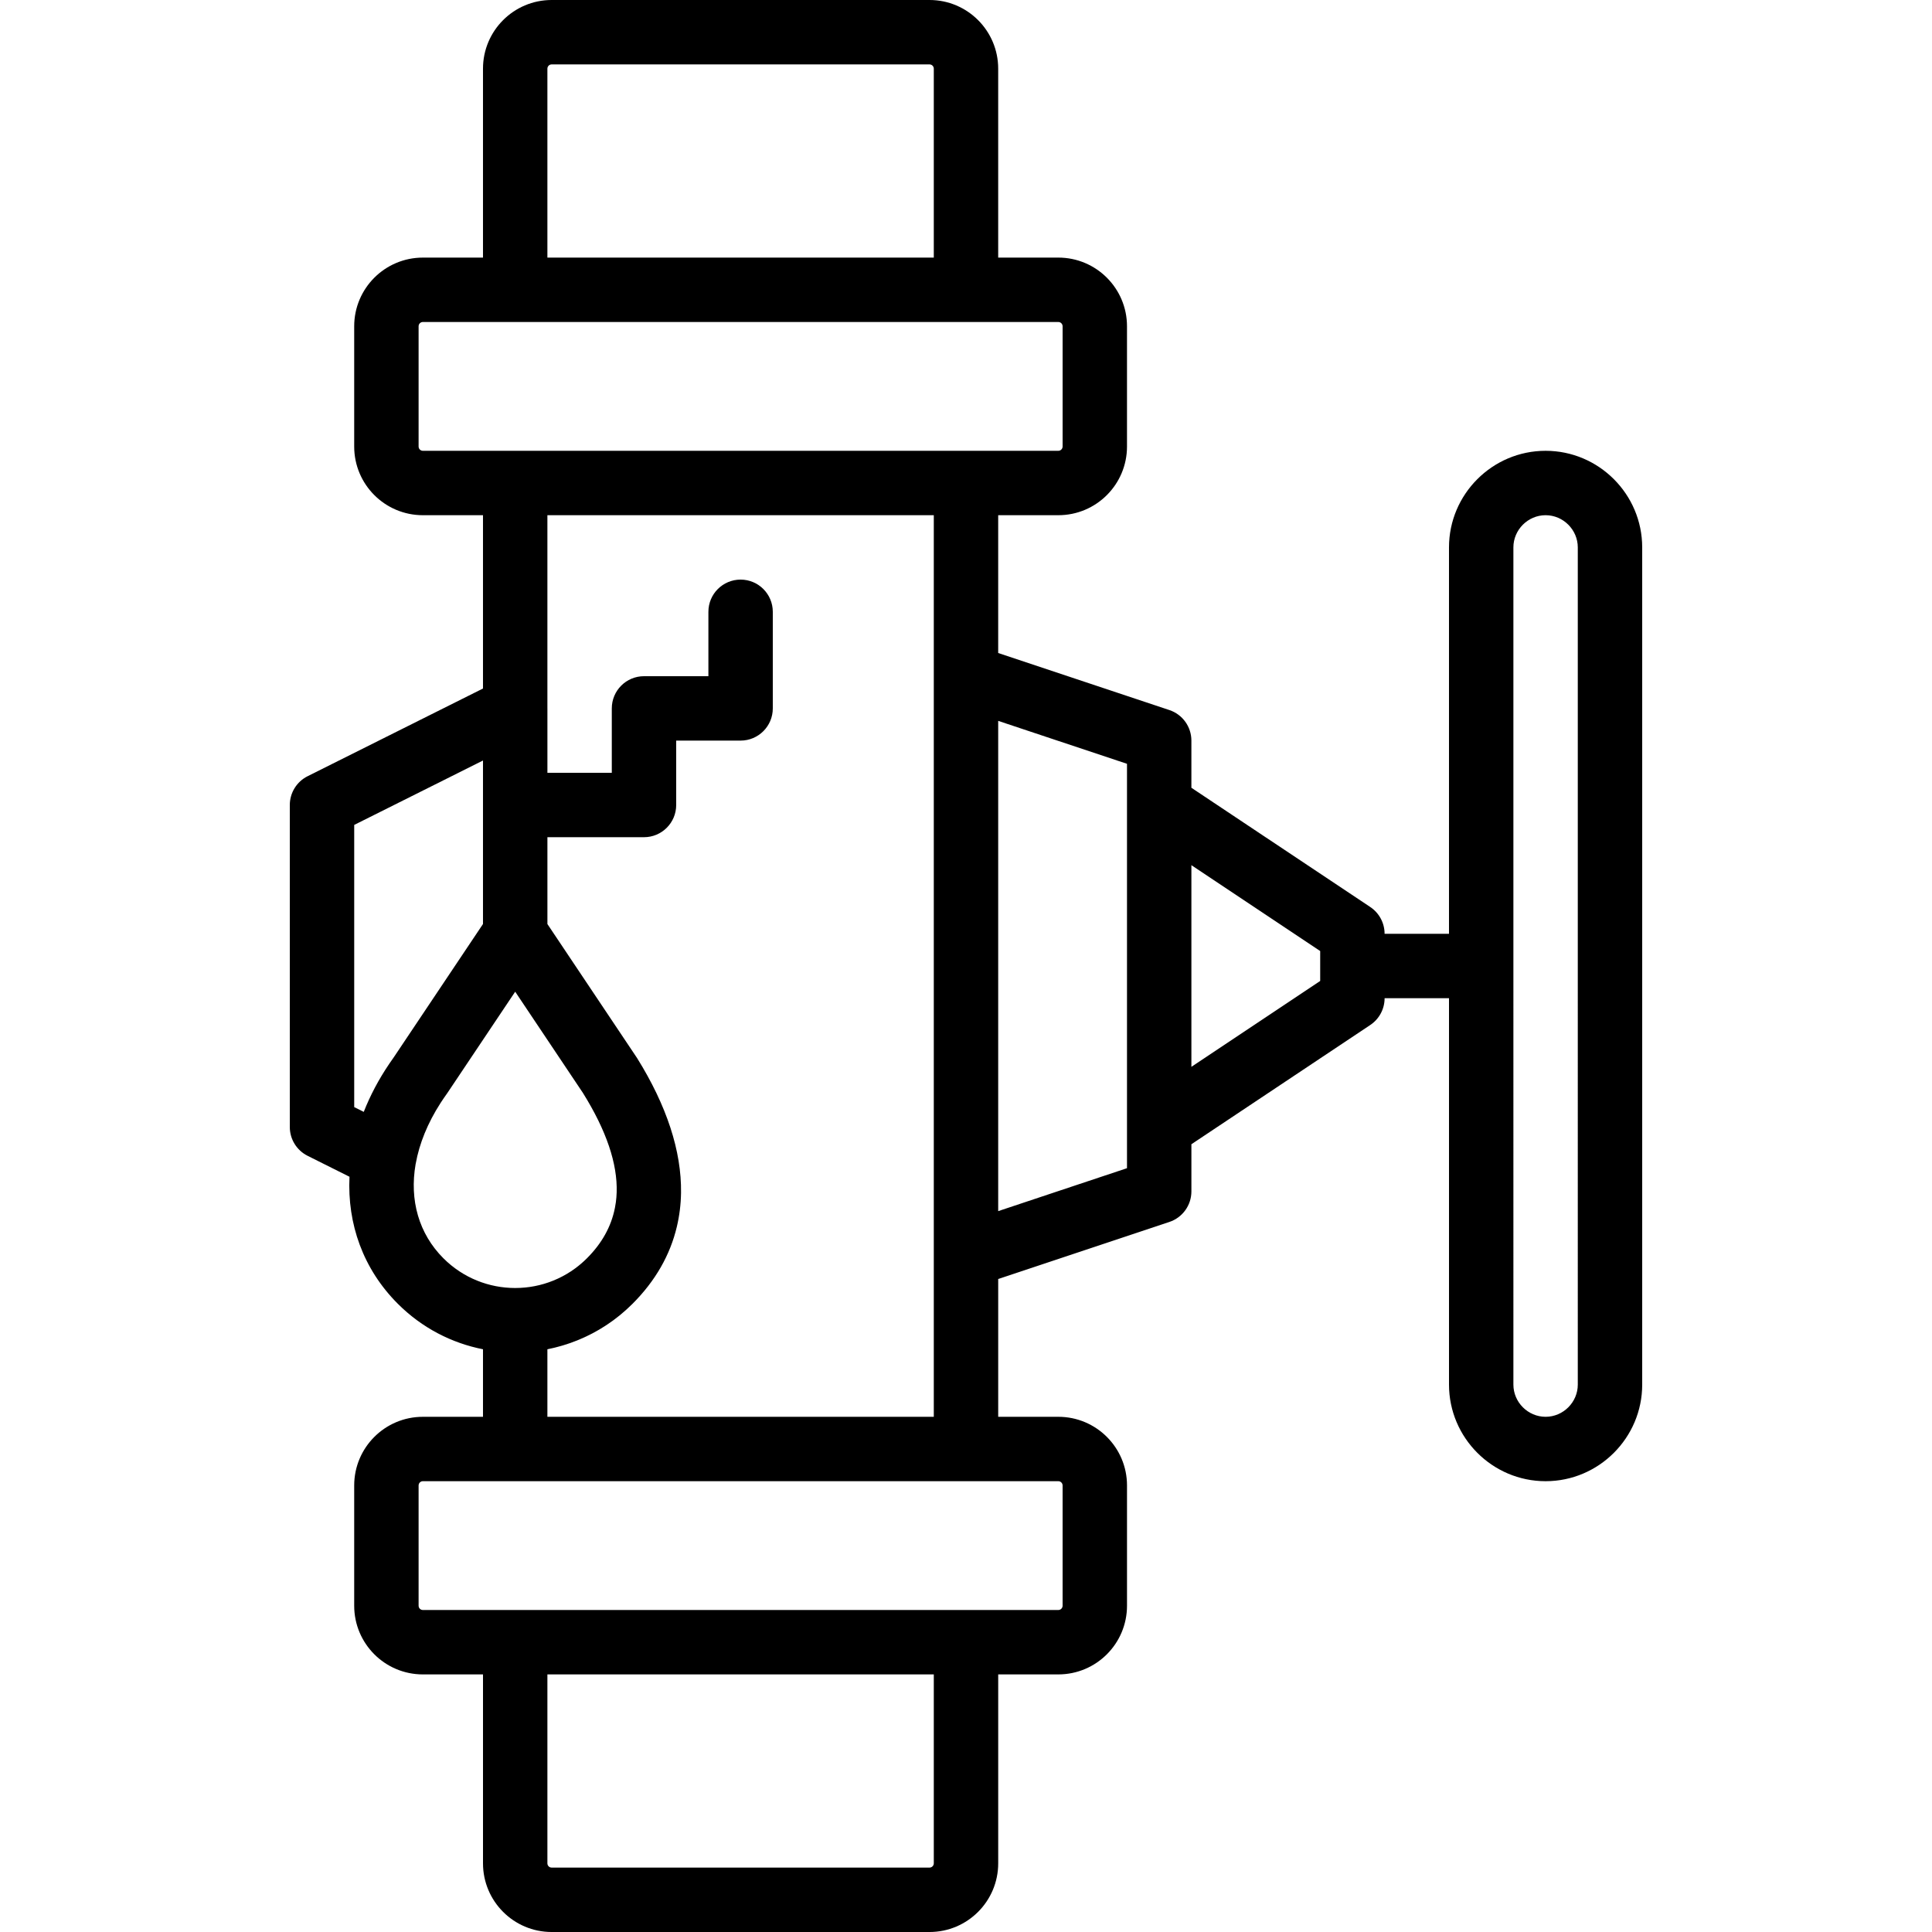
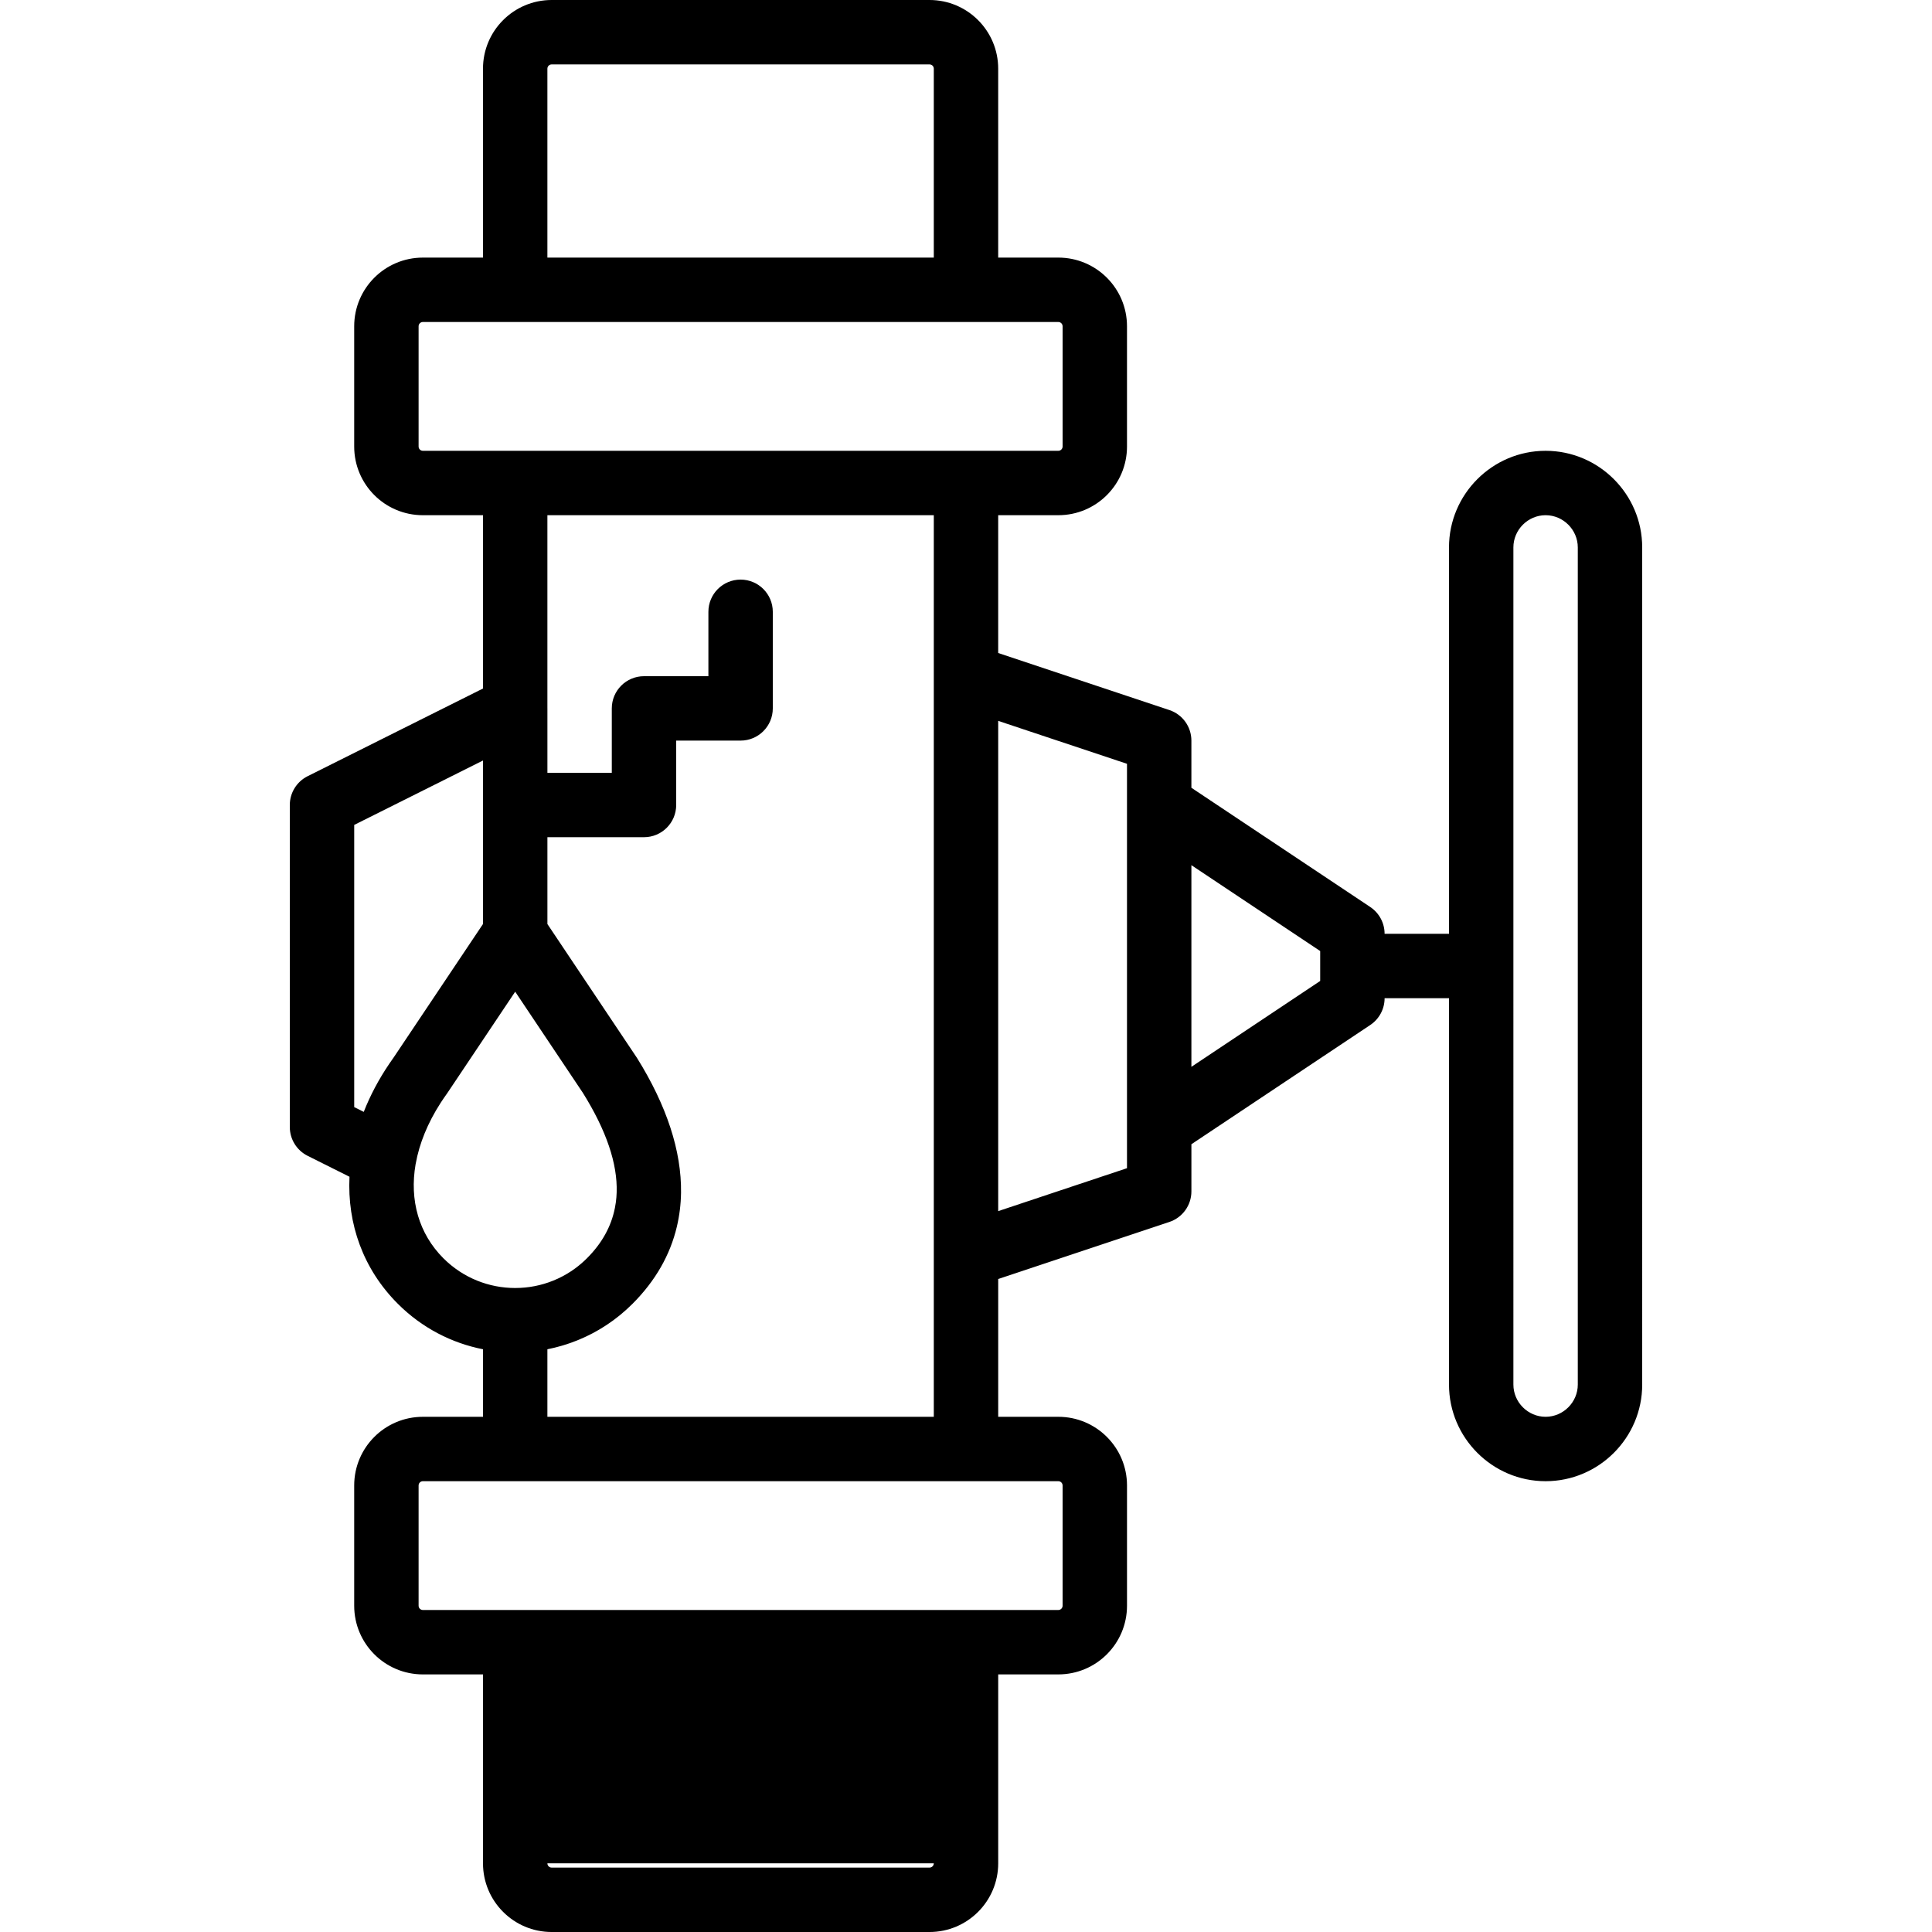
<svg xmlns="http://www.w3.org/2000/svg" fill="#000000" height="800px" width="800px" version="1.1" id="Layer_1" viewBox="0 0 512 512" xml:space="preserve">
  <g>
    <g>
-       <path d="M409.598,119.467c-14.099,0-25.6,11.5-25.6,25.6v102.4h-17.067c0-2.853-1.426-5.518-3.8-7.1l-47.4-31.6v-12.5    c0-3.673-2.35-6.934-5.835-8.095l-45.365-15.122v-36.516h15.933c10.048,0,18.202-8.149,18.202-18.202V86.468    c0-10.053-8.154-18.202-18.202-18.202h-15.933V18.202C264.531,8.147,256.384,0,246.33,0h-100.13    c-10.055,0-18.202,8.147-18.202,18.202v50.065h-15.93c-10.055,0-18.202,8.147-18.202,18.202v31.863    c0,10.055,8.147,18.202,18.202,18.202h15.93v45.93l-46.479,23.239c-2.891,1.445-4.717,4.4-4.717,7.633v85.333    c0,3.232,1.826,6.187,4.717,7.632l11.1,5.55c-0.602,12.513,3.604,24.453,12.814,33.669c6.407,6.407,14.298,10.421,22.565,12.048    v17.899h-15.93c-10.055,0-18.202,8.147-18.202,18.202v31.863c0,10.055,8.147,18.202,18.202,18.202H128v50.065    c0,10.055,8.147,18.202,18.202,18.202h100.13c10.048,0,18.202-8.149,18.202-18.202v-50.065h15.932    c10.048,0,18.202-8.149,18.202-18.202v-31.863c0-10.053-8.154-18.202-18.202-18.202h-15.933v-36.516l45.365-15.122    c3.484-1.161,5.835-4.422,5.835-8.095v-12.5l47.4-31.6c2.374-1.583,3.8-4.247,3.8-7.1h17.067v102.4    c0,14.099,11.501,25.6,25.6,25.6s25.6-11.5,25.6-25.6V145.067C435.198,130.967,423.697,119.467,409.598,119.467z M145.065,18.202    c0-0.629,0.506-1.135,1.135-1.135h100.13c0.629,0,1.135,0.506,1.135,1.135v50.065h-102.4V18.202z M110.933,118.332V86.468    c0-0.629,0.506-1.135,1.135-1.135h24.463h119.467h24.467c0.625,0,1.135,0.51,1.135,1.135v31.863c0,0.625-0.51,1.135-1.135,1.135    h-24.467H136.531h-24.463C111.439,119.467,110.933,118.961,110.933,118.332z M93.869,293.395v-74.786l34.129-17.065v43.327    l-23.57,35.214c-0.43,0.599-0.848,1.202-1.256,1.809c-2.814,4.149-5.074,8.433-6.773,12.764L93.869,293.395z M110.141,308.51    c0.008-0.043,0.023-0.083,0.03-0.126c0.949-5.319,3.161-10.771,6.568-16.059c0.068-0.106,0.137-0.212,0.207-0.317    c0.462-0.706,0.94-1.41,1.445-2.109l0.172-0.248l17.969-26.84l0.206,0.308l17.754,26.534c6.235,10.017,9.161,18.736,8.931,26.311    c-0.004,0.143-0.017,0.282-0.023,0.424c-0.014,0.301-0.026,0.603-0.05,0.9c-0.027,0.336-0.067,0.668-0.107,1    c-0.012,0.1-0.019,0.202-0.032,0.302c-0.067,0.504-0.153,1-0.25,1.493c-0.975,4.978-3.46,9.418-7.411,13.369    c-0.985,0.985-2.027,1.878-3.116,2.678c-0.003,0.002-0.007,0.005-0.01,0.007c-0.359,0.263-0.722,0.517-1.09,0.76    c-0.018,0.012-0.036,0.022-0.054,0.034c-0.355,0.233-0.714,0.458-1.077,0.673c-0.024,0.014-0.049,0.027-0.073,0.041    c-0.359,0.211-0.721,0.414-1.087,0.606c-0.02,0.011-0.041,0.02-0.061,0.03c-0.371,0.194-0.745,0.38-1.123,0.555    c-0.017,0.008-0.034,0.014-0.05,0.022c-0.382,0.177-0.768,0.345-1.156,0.502c-0.011,0.005-0.023,0.009-0.034,0.013    c-0.393,0.159-0.79,0.309-1.189,0.449c-0.015,0.005-0.03,0.009-0.044,0.015c-0.395,0.138-0.793,0.266-1.193,0.385    c-0.026,0.008-0.053,0.014-0.079,0.022c-0.388,0.114-0.778,0.22-1.17,0.316c-0.056,0.014-0.112,0.024-0.167,0.037    c-0.362,0.086-0.724,0.167-1.089,0.238c-0.12,0.023-0.242,0.041-0.362,0.062c-0.301,0.054-0.602,0.109-0.904,0.153    c-0.232,0.034-0.466,0.058-0.699,0.086c-0.192,0.023-0.384,0.05-0.576,0.069c-0.866,0.084-1.739,0.127-2.617,0.127    c-0.008,0-0.016,0.001-0.024,0.001c-6.878-0.005-13.755-2.632-19.004-7.881C111.001,326.948,108.487,318.069,110.141,308.51z     M247.466,493.798c0,0.625-0.51,1.135-1.135,1.135h-100.13c-0.629,0-1.135-0.506-1.135-1.135v-50.065h102.4V493.798z     M281.6,393.668v31.863c0,0.625-0.51,1.135-1.135,1.135H256H136.533h-24.465c-0.629,0-1.135-0.506-1.135-1.135v-31.863    c0-0.629,0.506-1.135,1.135-1.135h24.463h119.467h24.467C281.089,392.533,281.6,393.043,281.6,393.668z M145.065,375.467v-17.898    c0.596-0.117,1.187-0.25,1.777-0.392c0.174-0.042,0.347-0.089,0.52-0.133c0.453-0.115,0.903-0.236,1.352-0.365    c0.206-0.059,0.412-0.119,0.617-0.182c0.464-0.141,0.925-0.29,1.384-0.446c0.153-0.052,0.306-0.1,0.458-0.153    c0.586-0.206,1.166-0.426,1.743-0.658c0.189-0.076,0.375-0.157,0.563-0.235c0.407-0.17,0.812-0.345,1.214-0.528    c0.219-0.099,0.437-0.2,0.655-0.303c0.414-0.196,0.825-0.4,1.233-0.61c0.167-0.086,0.336-0.167,0.503-0.255    c0.548-0.29,1.09-0.593,1.627-0.907c0.178-0.104,0.354-0.214,0.531-0.321c0.392-0.237,0.782-0.48,1.167-0.729    c0.186-0.12,0.371-0.241,0.555-0.365c0.455-0.305,0.904-0.618,1.349-0.94c0.086-0.063,0.174-0.122,0.26-0.185    c0.535-0.394,1.061-0.804,1.581-1.224c0.121-0.098,0.24-0.199,0.36-0.299c0.423-0.35,0.841-0.708,1.252-1.076    c0.115-0.103,0.231-0.204,0.345-0.309c0.511-0.465,1.016-0.939,1.508-1.431c6.093-6.093,9.983-12.96,11.751-20.426    c0.692-2.921,1.069-5.931,1.111-9.027c0.149-11.007-3.787-23.051-11.652-35.68l-17.583-26.278l-6.177-9.234v-23.013h25.596    c4.713,0,8.533-3.821,8.533-8.533v-17.067h17.067c4.713,0,8.533-3.82,8.533-8.533v-25.6c0-4.713-3.82-8.533-8.533-8.533    s-8.533,3.82-8.533,8.533V179.2h-17.067c-4.713,0-8.533,3.82-8.533,8.533V204.8h-17.062v-17.065c0-0.022-0.004-0.043-0.004-0.065    v-51.137h102.4V179.2v153.6v42.667H145.065z M298.665,309.583l-34.133,11.378V191.039l34.133,11.378v10.916v85.333V309.583z     M349.865,259.966l-34.133,22.756v-53.444l34.133,22.756V259.966z M418.131,366.933c0,4.674-3.859,8.533-8.533,8.533    s-8.533-3.859-8.533-8.533V145.067c0-4.674,3.859-8.533,8.533-8.533s8.533,3.859,8.533,8.533V366.933z" />
+       <path d="M409.598,119.467c-14.099,0-25.6,11.5-25.6,25.6v102.4h-17.067c0-2.853-1.426-5.518-3.8-7.1l-47.4-31.6v-12.5    c0-3.673-2.35-6.934-5.835-8.095l-45.365-15.122v-36.516h15.933c10.048,0,18.202-8.149,18.202-18.202V86.468    c0-10.053-8.154-18.202-18.202-18.202h-15.933V18.202C264.531,8.147,256.384,0,246.33,0h-100.13    c-10.055,0-18.202,8.147-18.202,18.202v50.065h-15.93c-10.055,0-18.202,8.147-18.202,18.202v31.863    c0,10.055,8.147,18.202,18.202,18.202h15.93v45.93l-46.479,23.239c-2.891,1.445-4.717,4.4-4.717,7.633v85.333    c0,3.232,1.826,6.187,4.717,7.632l11.1,5.55c-0.602,12.513,3.604,24.453,12.814,33.669c6.407,6.407,14.298,10.421,22.565,12.048    v17.899h-15.93c-10.055,0-18.202,8.147-18.202,18.202v31.863c0,10.055,8.147,18.202,18.202,18.202H128v50.065    c0,10.055,8.147,18.202,18.202,18.202h100.13c10.048,0,18.202-8.149,18.202-18.202v-50.065h15.932    c10.048,0,18.202-8.149,18.202-18.202v-31.863c0-10.053-8.154-18.202-18.202-18.202h-15.933v-36.516l45.365-15.122    c3.484-1.161,5.835-4.422,5.835-8.095v-12.5l47.4-31.6c2.374-1.583,3.8-4.247,3.8-7.1h17.067v102.4    c0,14.099,11.501,25.6,25.6,25.6s25.6-11.5,25.6-25.6V145.067C435.198,130.967,423.697,119.467,409.598,119.467z M145.065,18.202    c0-0.629,0.506-1.135,1.135-1.135h100.13c0.629,0,1.135,0.506,1.135,1.135v50.065h-102.4V18.202z M110.933,118.332V86.468    c0-0.629,0.506-1.135,1.135-1.135h24.463h119.467h24.467c0.625,0,1.135,0.51,1.135,1.135v31.863c0,0.625-0.51,1.135-1.135,1.135    h-24.467H136.531h-24.463C111.439,119.467,110.933,118.961,110.933,118.332z M93.869,293.395v-74.786l34.129-17.065v43.327    l-23.57,35.214c-0.43,0.599-0.848,1.202-1.256,1.809c-2.814,4.149-5.074,8.433-6.773,12.764L93.869,293.395z M110.141,308.51    c0.008-0.043,0.023-0.083,0.03-0.126c0.949-5.319,3.161-10.771,6.568-16.059c0.068-0.106,0.137-0.212,0.207-0.317    c0.462-0.706,0.94-1.41,1.445-2.109l0.172-0.248l17.969-26.84l0.206,0.308l17.754,26.534c6.235,10.017,9.161,18.736,8.931,26.311    c-0.004,0.143-0.017,0.282-0.023,0.424c-0.014,0.301-0.026,0.603-0.05,0.9c-0.027,0.336-0.067,0.668-0.107,1    c-0.012,0.1-0.019,0.202-0.032,0.302c-0.067,0.504-0.153,1-0.25,1.493c-0.975,4.978-3.46,9.418-7.411,13.369    c-0.985,0.985-2.027,1.878-3.116,2.678c-0.003,0.002-0.007,0.005-0.01,0.007c-0.359,0.263-0.722,0.517-1.09,0.76    c-0.018,0.012-0.036,0.022-0.054,0.034c-0.355,0.233-0.714,0.458-1.077,0.673c-0.024,0.014-0.049,0.027-0.073,0.041    c-0.359,0.211-0.721,0.414-1.087,0.606c-0.02,0.011-0.041,0.02-0.061,0.03c-0.371,0.194-0.745,0.38-1.123,0.555    c-0.017,0.008-0.034,0.014-0.05,0.022c-0.382,0.177-0.768,0.345-1.156,0.502c-0.011,0.005-0.023,0.009-0.034,0.013    c-0.393,0.159-0.79,0.309-1.189,0.449c-0.015,0.005-0.03,0.009-0.044,0.015c-0.395,0.138-0.793,0.266-1.193,0.385    c-0.026,0.008-0.053,0.014-0.079,0.022c-0.388,0.114-0.778,0.22-1.17,0.316c-0.056,0.014-0.112,0.024-0.167,0.037    c-0.362,0.086-0.724,0.167-1.089,0.238c-0.12,0.023-0.242,0.041-0.362,0.062c-0.301,0.054-0.602,0.109-0.904,0.153    c-0.232,0.034-0.466,0.058-0.699,0.086c-0.192,0.023-0.384,0.05-0.576,0.069c-0.866,0.084-1.739,0.127-2.617,0.127    c-0.008,0-0.016,0.001-0.024,0.001c-6.878-0.005-13.755-2.632-19.004-7.881C111.001,326.948,108.487,318.069,110.141,308.51z     M247.466,493.798c0,0.625-0.51,1.135-1.135,1.135h-100.13c-0.629,0-1.135-0.506-1.135-1.135h102.4V493.798z     M281.6,393.668v31.863c0,0.625-0.51,1.135-1.135,1.135H256H136.533h-24.465c-0.629,0-1.135-0.506-1.135-1.135v-31.863    c0-0.629,0.506-1.135,1.135-1.135h24.463h119.467h24.467C281.089,392.533,281.6,393.043,281.6,393.668z M145.065,375.467v-17.898    c0.596-0.117,1.187-0.25,1.777-0.392c0.174-0.042,0.347-0.089,0.52-0.133c0.453-0.115,0.903-0.236,1.352-0.365    c0.206-0.059,0.412-0.119,0.617-0.182c0.464-0.141,0.925-0.29,1.384-0.446c0.153-0.052,0.306-0.1,0.458-0.153    c0.586-0.206,1.166-0.426,1.743-0.658c0.189-0.076,0.375-0.157,0.563-0.235c0.407-0.17,0.812-0.345,1.214-0.528    c0.219-0.099,0.437-0.2,0.655-0.303c0.414-0.196,0.825-0.4,1.233-0.61c0.167-0.086,0.336-0.167,0.503-0.255    c0.548-0.29,1.09-0.593,1.627-0.907c0.178-0.104,0.354-0.214,0.531-0.321c0.392-0.237,0.782-0.48,1.167-0.729    c0.186-0.12,0.371-0.241,0.555-0.365c0.455-0.305,0.904-0.618,1.349-0.94c0.086-0.063,0.174-0.122,0.26-0.185    c0.535-0.394,1.061-0.804,1.581-1.224c0.121-0.098,0.24-0.199,0.36-0.299c0.423-0.35,0.841-0.708,1.252-1.076    c0.115-0.103,0.231-0.204,0.345-0.309c0.511-0.465,1.016-0.939,1.508-1.431c6.093-6.093,9.983-12.96,11.751-20.426    c0.692-2.921,1.069-5.931,1.111-9.027c0.149-11.007-3.787-23.051-11.652-35.68l-17.583-26.278l-6.177-9.234v-23.013h25.596    c4.713,0,8.533-3.821,8.533-8.533v-17.067h17.067c4.713,0,8.533-3.82,8.533-8.533v-25.6c0-4.713-3.82-8.533-8.533-8.533    s-8.533,3.82-8.533,8.533V179.2h-17.067c-4.713,0-8.533,3.82-8.533,8.533V204.8h-17.062v-17.065c0-0.022-0.004-0.043-0.004-0.065    v-51.137h102.4V179.2v153.6v42.667H145.065z M298.665,309.583l-34.133,11.378V191.039l34.133,11.378v10.916v85.333V309.583z     M349.865,259.966l-34.133,22.756v-53.444l34.133,22.756V259.966z M418.131,366.933c0,4.674-3.859,8.533-8.533,8.533    s-8.533-3.859-8.533-8.533V145.067c0-4.674,3.859-8.533,8.533-8.533s8.533,3.859,8.533,8.533V366.933z" />
    </g>
  </g>
</svg>